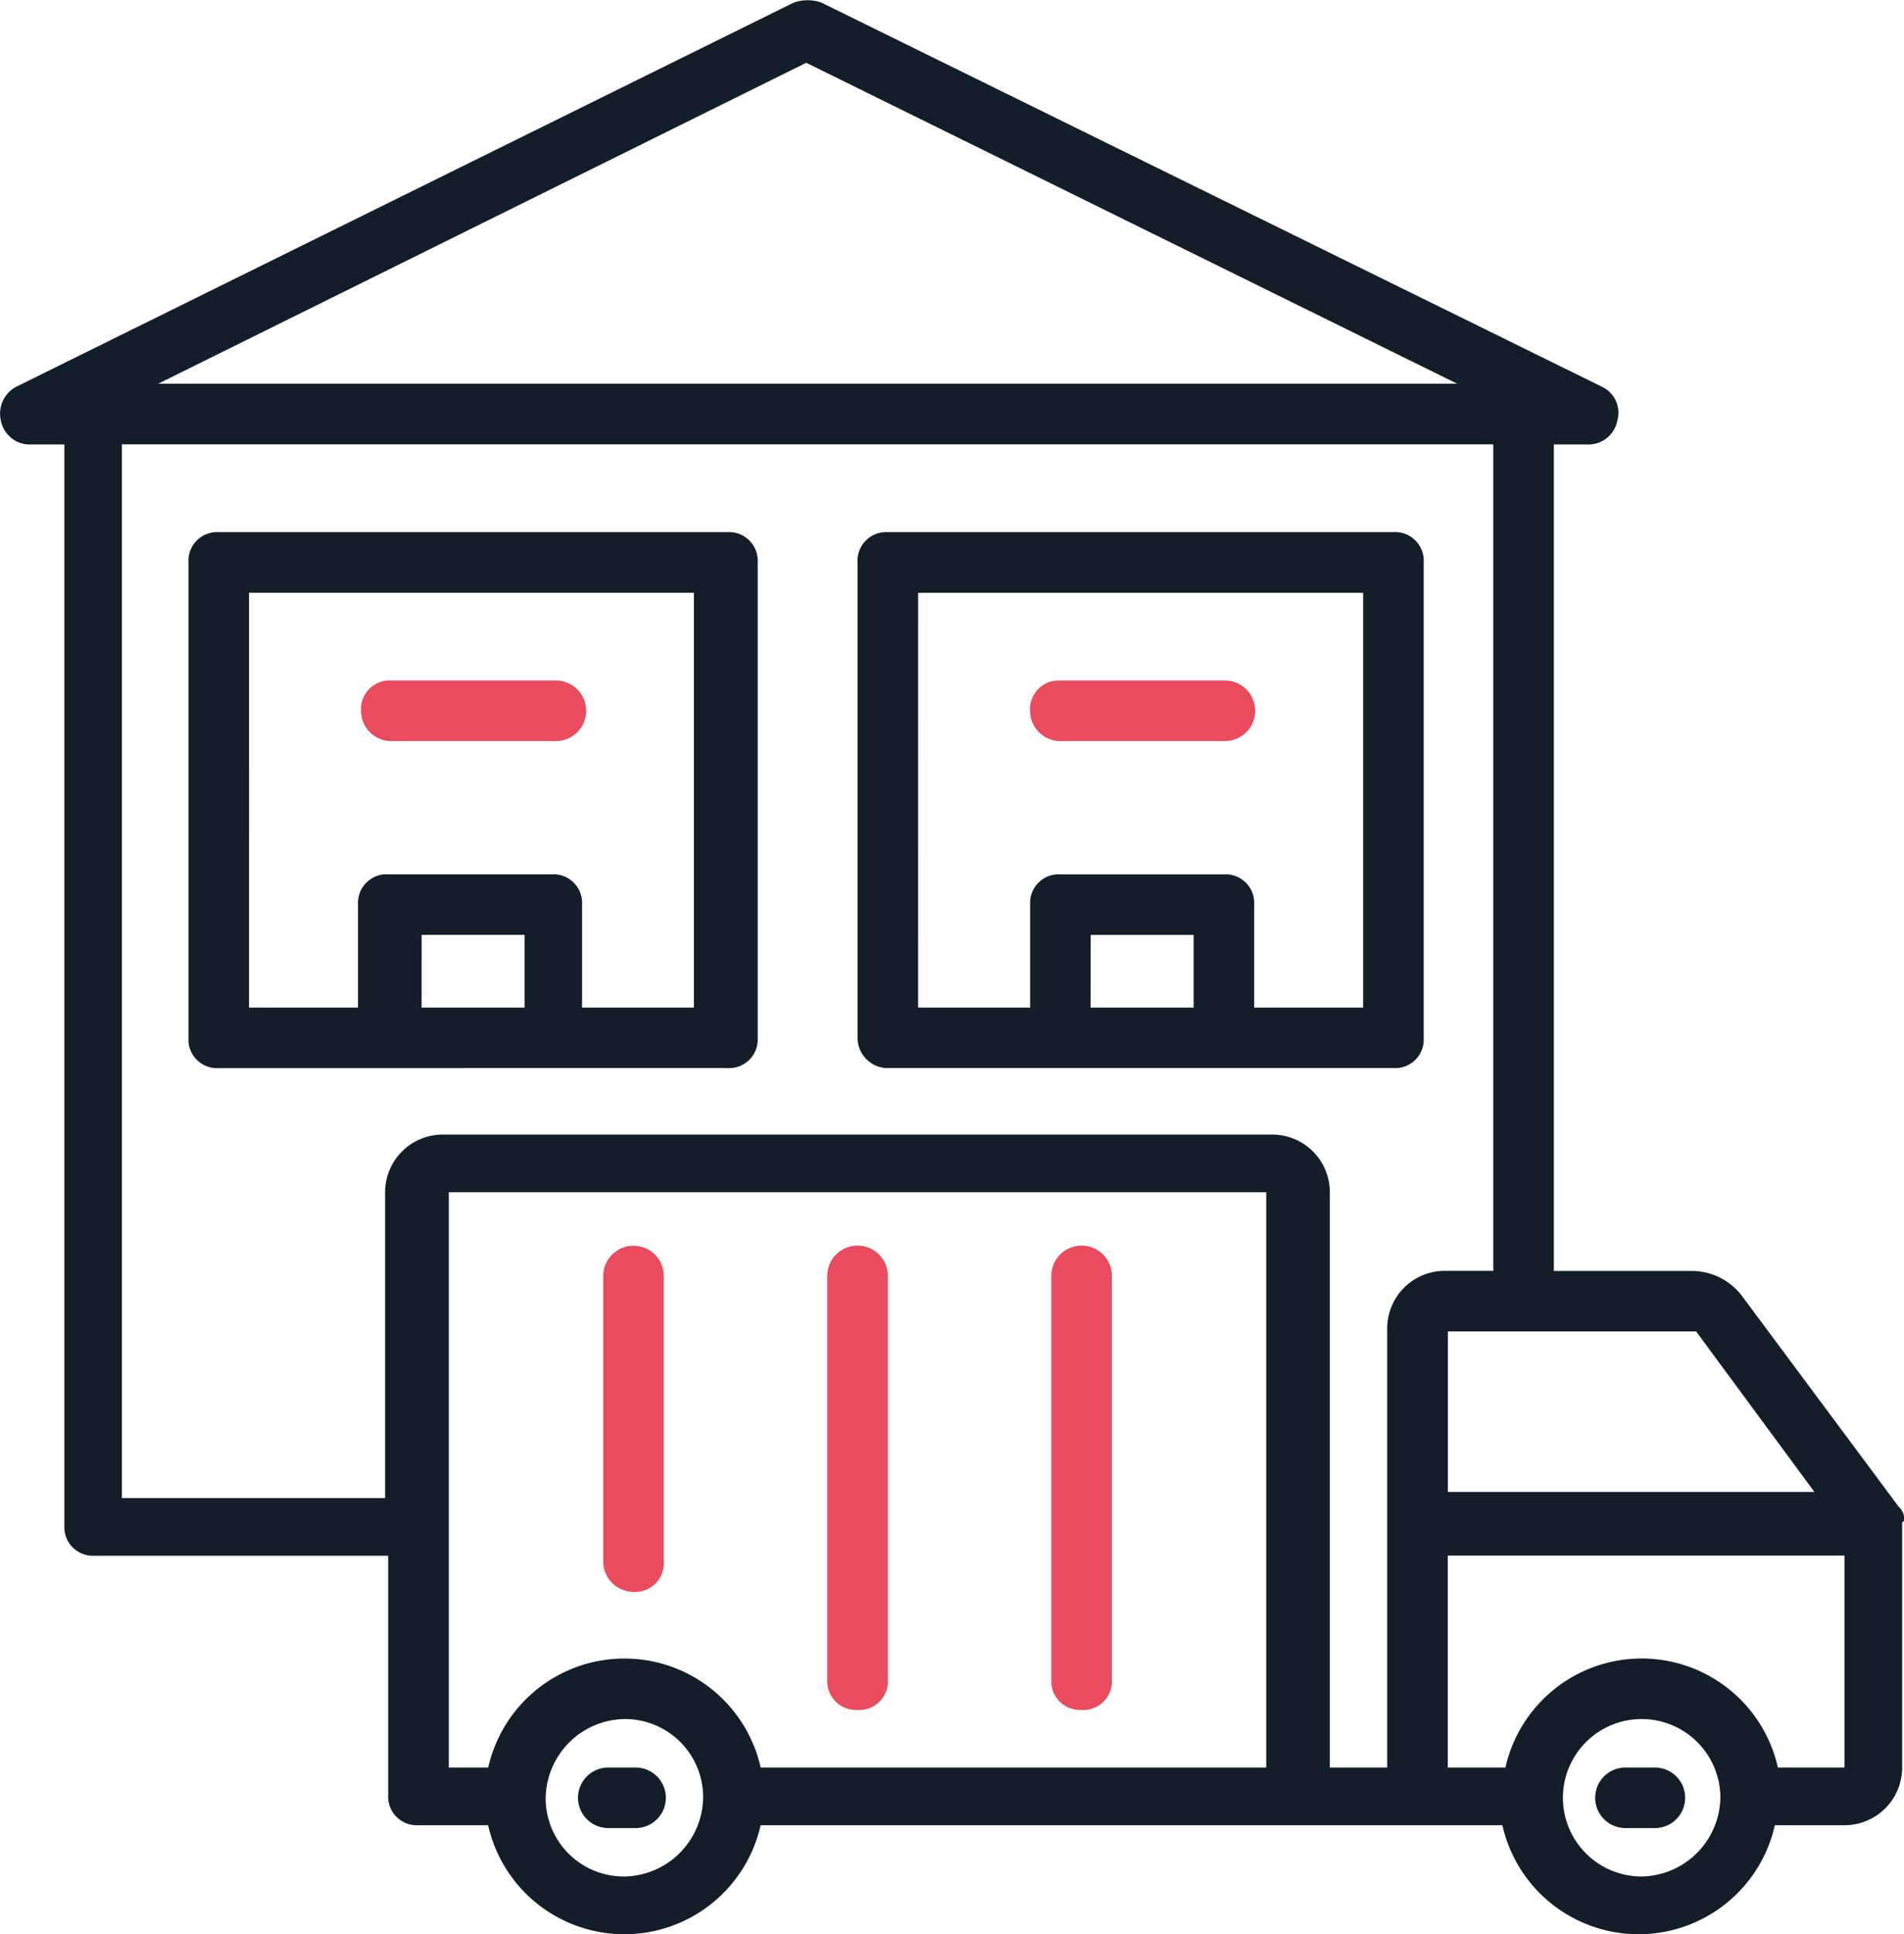
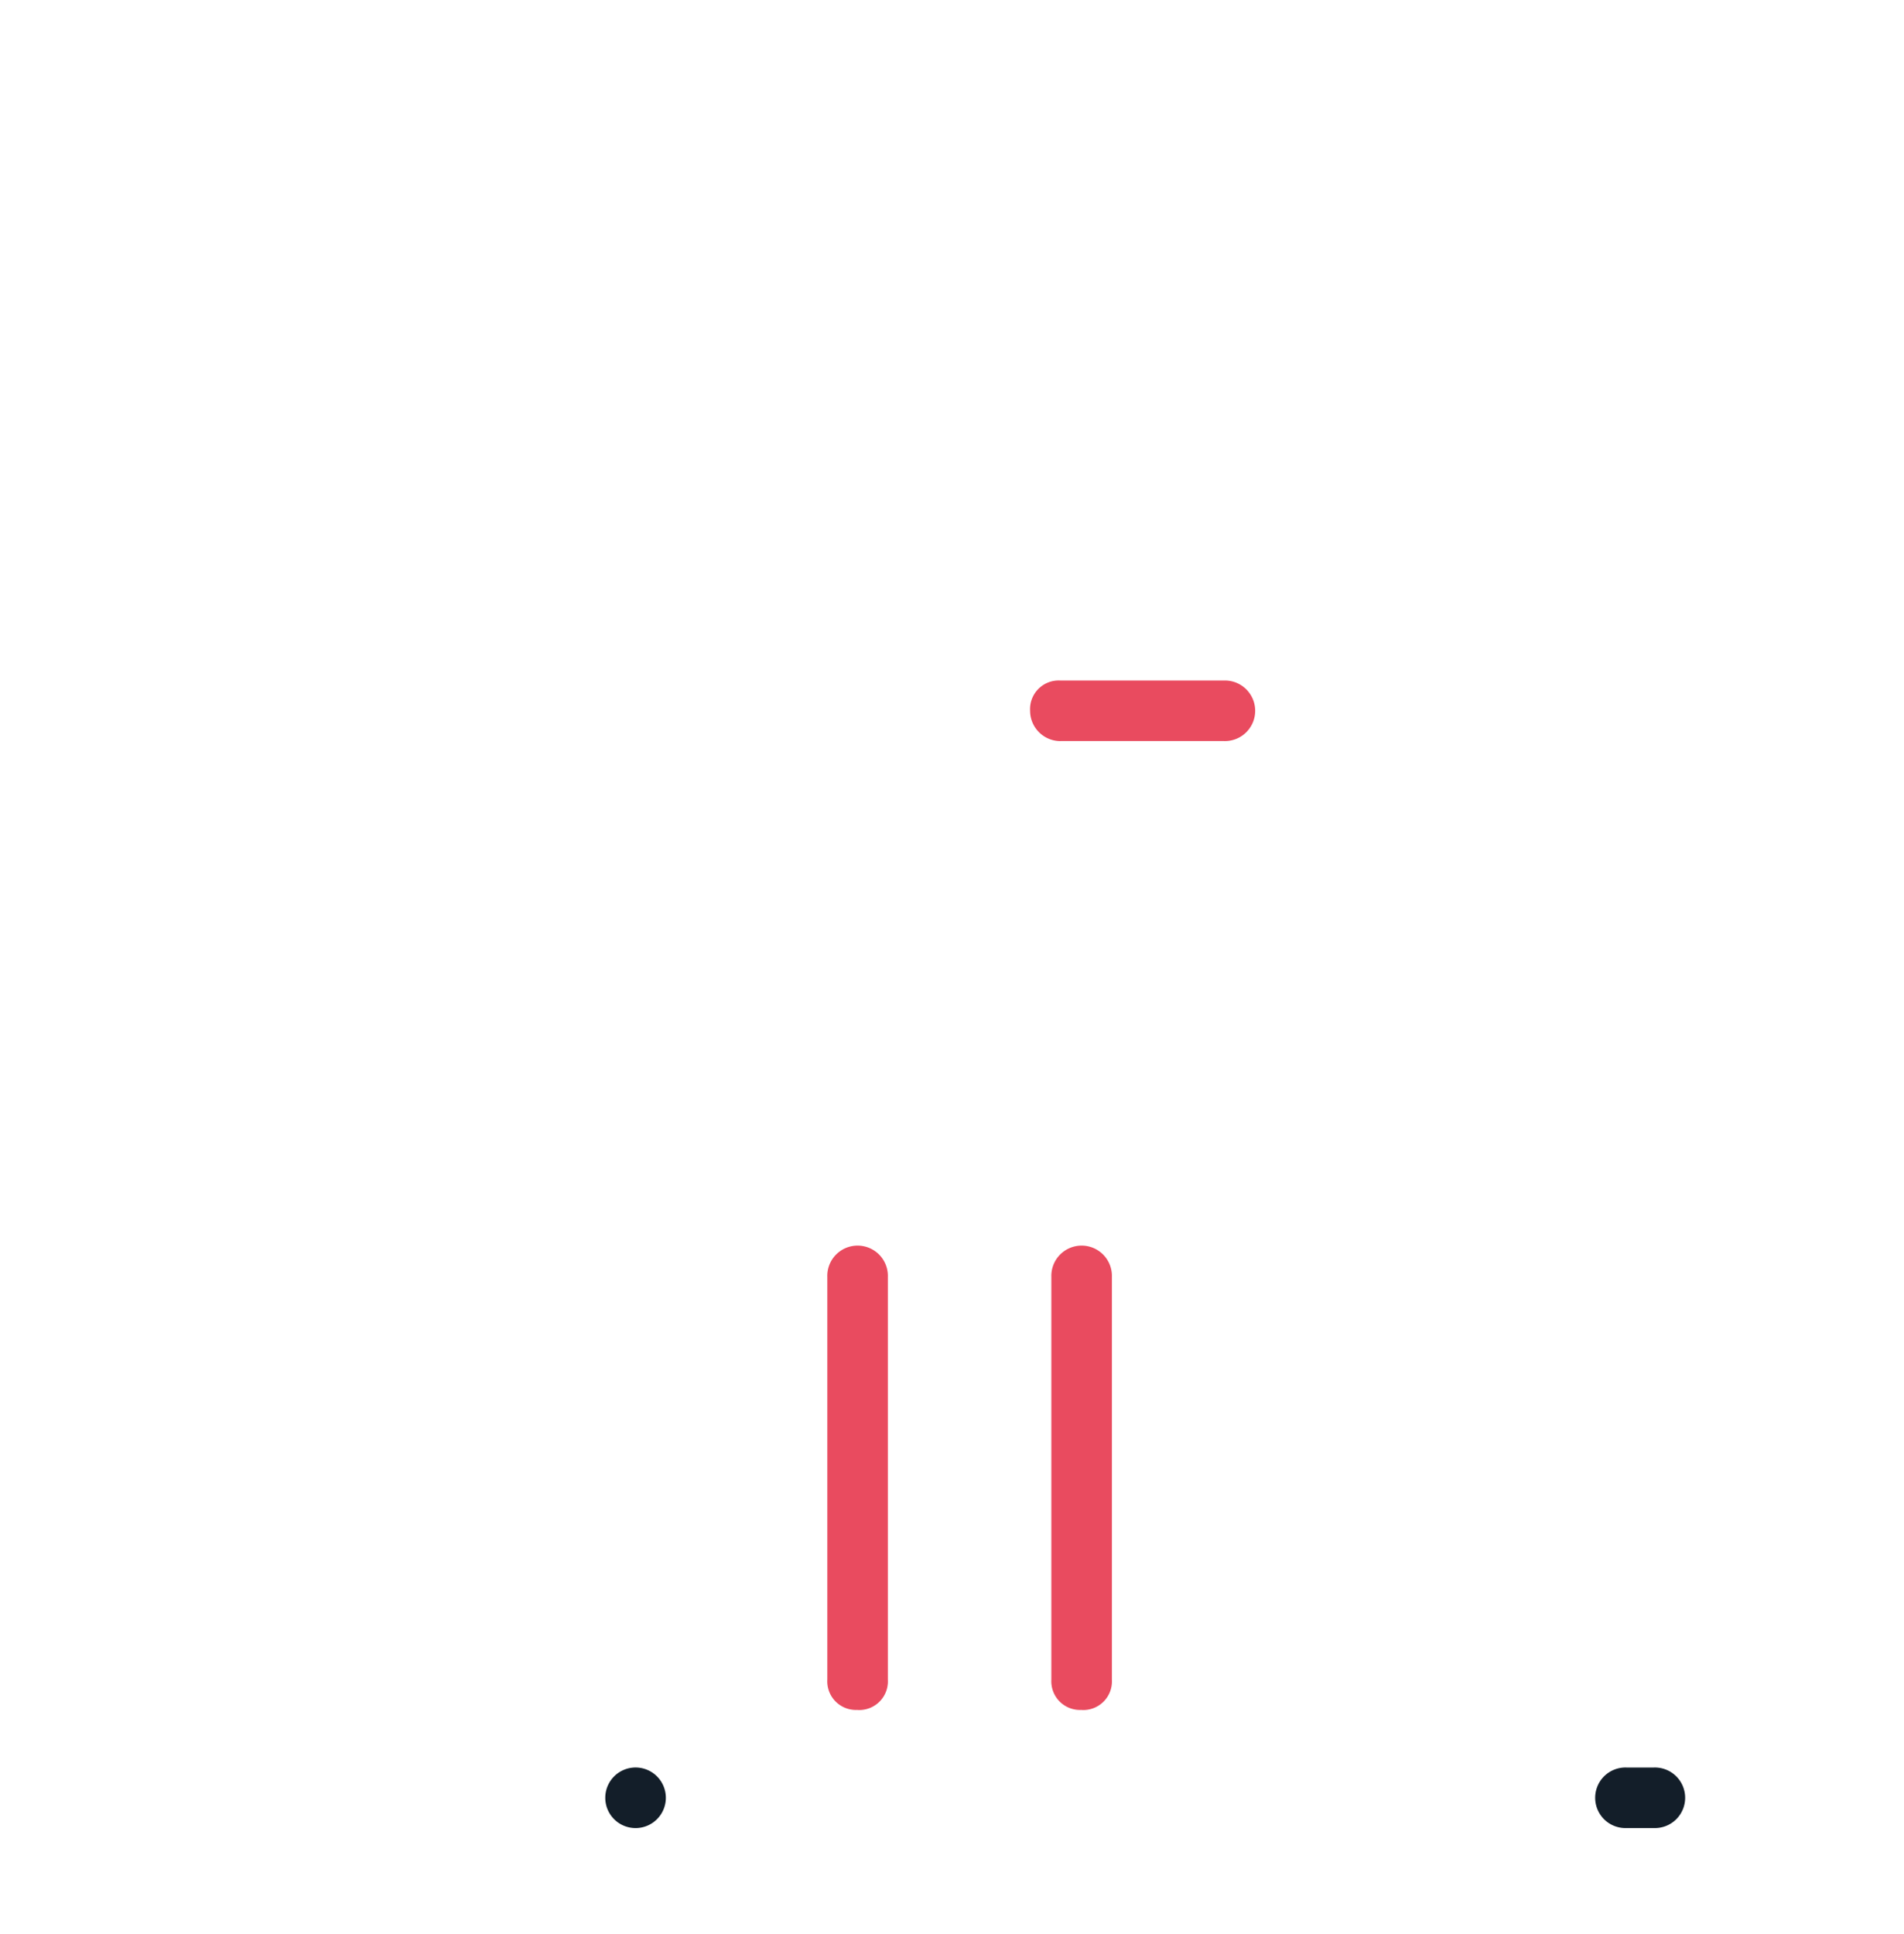
<svg xmlns="http://www.w3.org/2000/svg" width="49.538" height="50.313" viewBox="0 0 49.538 50.313">
  <g id="Groupe_11185" data-name="Groupe 11185" transform="translate(0 0)">
-     <path id="Tracé_17393" data-name="Tracé 17393" d="M49.407,227.907l-4.1-5.514a1.643,1.643,0,0,0-1.26-.63H40.428v-21.5h.866a.767.767,0,0,0,.788-.63.747.747,0,0,0-.394-.867l-20.322-10a1.1,1.1,0,0,0-.709,0l-20.243,10a.794.794,0,0,0-.394.867.767.767,0,0,0,.788.63h.867v28.12a.744.744,0,0,0,.788.788H10.1v6.223a.745.745,0,0,0,.788.788H12.7a3.633,3.633,0,0,0,7.089,0h19.3a3.633,3.633,0,0,0,7.089,0h1.812a1.5,1.5,0,0,0,1.5-1.5V228.3c.079,0,.079-.236-.078-.394m-2.205-.394H37.671v-4.175h6.459Zm-26.23-37.178,16.935,8.349H4.116ZM3.17,227.592V200.26H38.852v21.5H37.592a1.5,1.5,0,0,0-1.5,1.5v11.421H34.6V219.716a1.5,1.5,0,0,0-1.5-1.5H11.52a1.5,1.5,0,0,0-1.5,1.5v7.955H3.17Zm8.429-7.876H32.945v14.966H19.791a3.633,3.633,0,0,0-7.089,0H11.677V219.716Zm4.647,17.8a2.033,2.033,0,0,1-2.048-2.048,2.084,2.084,0,0,1,2.048-2.048,2.033,2.033,0,0,1,2.048,2.048,2.084,2.084,0,0,1-2.048,2.048m26.466,0a2.048,2.048,0,1,1,2.048-2.048,2.084,2.084,0,0,1-2.048,2.048m3.545-2.835a3.633,3.633,0,0,0-7.089,0h-1.5v-5.514H47.989v5.514Z" transform="translate(0 -188.701)" fill="#131e29" />
    <path id="Tracé_17394" data-name="Tracé 17394" d="M54.431,247.307h-.709a.788.788,0,1,0,0,1.575h.709a.788.788,0,1,0,0-1.575" transform="translate(-11.403 -201.327)" fill="#131e29" />
-     <path id="Tracé_17395" data-name="Tracé 17395" d="M20.7,247.307h-.709a.788.788,0,1,0,0,1.575H20.7a.788.788,0,0,0,0-1.575" transform="translate(-4.136 -201.327)" fill="#131e29" />
+     <path id="Tracé_17395" data-name="Tracé 17395" d="M20.7,247.307a.788.788,0,1,0,0,1.575H20.7a.788.788,0,0,0,0-1.575" transform="translate(-4.136 -201.327)" fill="#131e29" />
    <path id="Tracé_17396" data-name="Tracé 17396" d="M35.651,242.09a.745.745,0,0,0,.788-.788V230.826a.788.788,0,1,0-1.575,0V241.3a.745.745,0,0,0,.788.788" transform="translate(-7.51 -197.607)" fill="#e94b5f" />
    <path id="Tracé_17397" data-name="Tracé 17397" d="M28.222,242.09a.745.745,0,0,0,.788-.788V230.826a.788.788,0,1,0-1.575,0V241.3a.745.745,0,0,0,.788.788" transform="translate(-5.91 -197.607)" fill="#e94b5f" />
-     <path id="Tracé_17398" data-name="Tracé 17398" d="M20.792,239.018a.745.745,0,0,0,.788-.788v-7.4a.788.788,0,1,0-1.575,0v7.4a.79.79,0,0,0,.788.788" transform="translate(-4.309 -197.607)" fill="#e94b5f" />
-     <path id="Tracé_17399" data-name="Tracé 17399" d="M29.226,220.287H42.38a.744.744,0,0,0,.788-.788V207.133a.744.744,0,0,0-.788-.788H29.226a.745.745,0,0,0-.788.788V219.5a.789.789,0,0,0,.788.788m5.278-3.465h2.678v1.891H34.5Zm-4.49-8.9H41.592v10.791H38.757v-2.678a.744.744,0,0,0-.788-.788H33.716a.744.744,0,0,0-.788.788v2.678H30.013Z" transform="translate(-6.126 -192.502)" fill="#131e29" />
-     <path id="Tracé_17400" data-name="Tracé 17400" d="M20.271,220.287a.744.744,0,0,0,.788-.788V207.133a.745.745,0,0,0-.788-.788H7.038a.745.745,0,0,0-.788.788V219.5a.744.744,0,0,0,.788.788Zm-7.955-3.465h2.678v1.891H12.315Zm-4.49-8.9H19.4v10.791H16.49v-2.678a.744.744,0,0,0-.788-.788H11.449a.744.744,0,0,0-.788.788v2.678H7.825Z" transform="translate(-1.346 -192.502)" fill="#131e29" />
-     <path id="Tracé_17401" data-name="Tracé 17401" d="M12.761,212.84h4.253a.788.788,0,1,0,0-1.575H12.761a.745.745,0,0,0-.788.788.79.79,0,0,0,.788.788" transform="translate(-2.579 -193.562)" fill="#e94b5f" />
    <path id="Tracé_17402" data-name="Tracé 17402" d="M34.948,212.84H39.2a.788.788,0,1,0,0-1.575H34.948a.745.745,0,0,0-.788.788.79.79,0,0,0,.788.788" transform="translate(-7.359 -193.562)" fill="#e94b5f" />
  </g>
</svg>